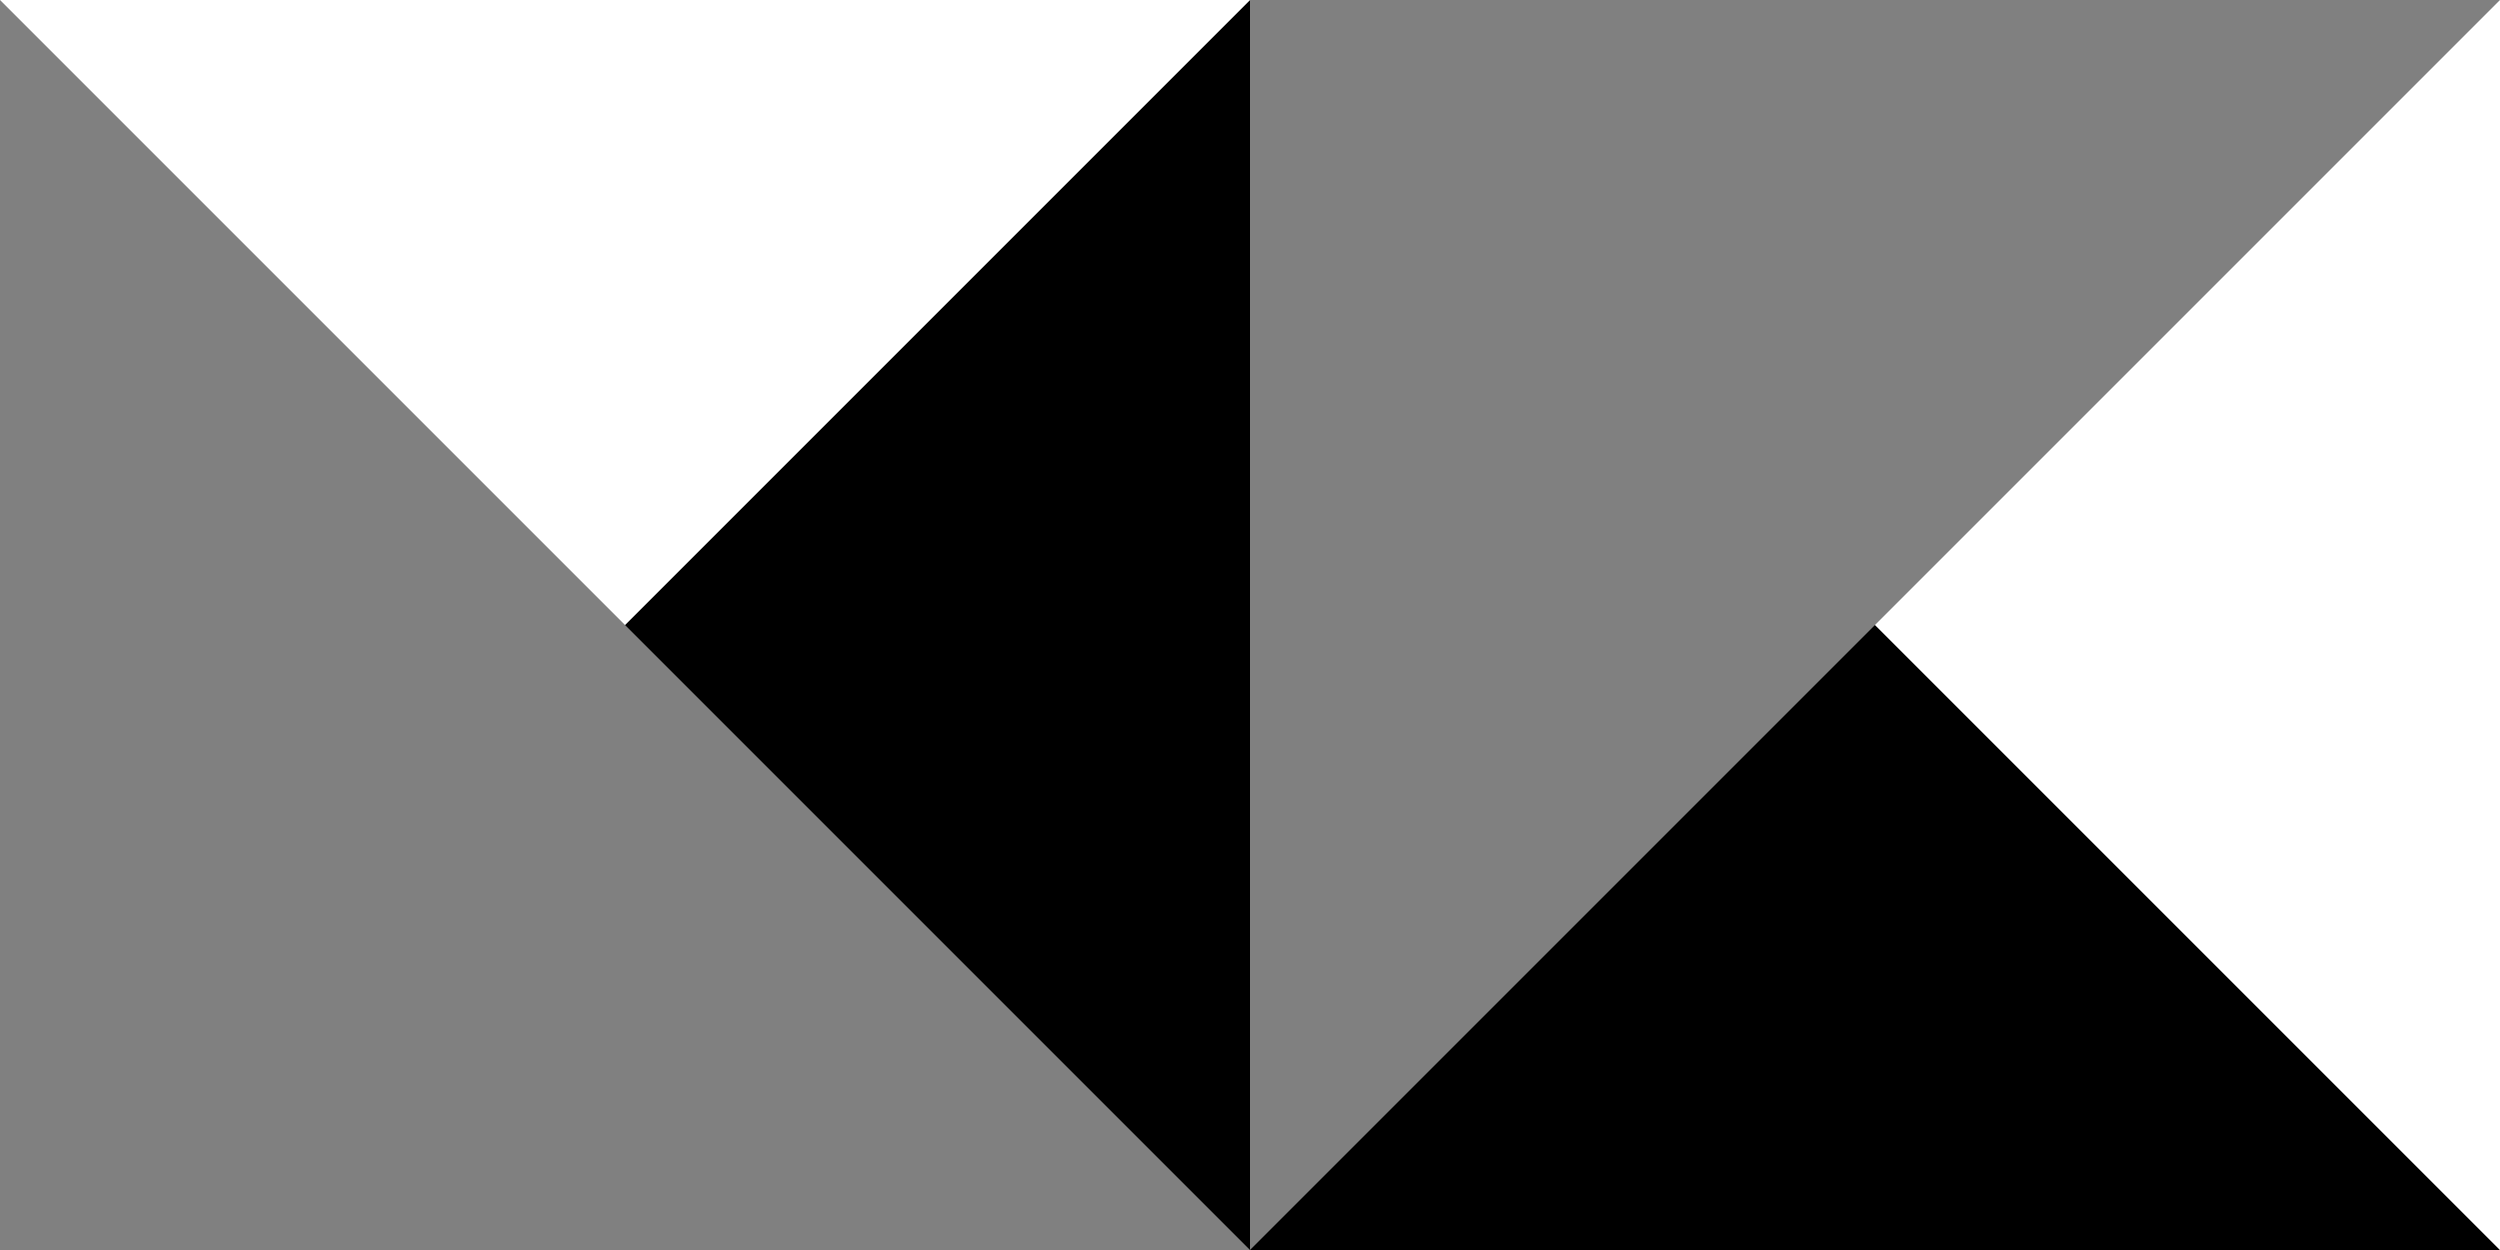
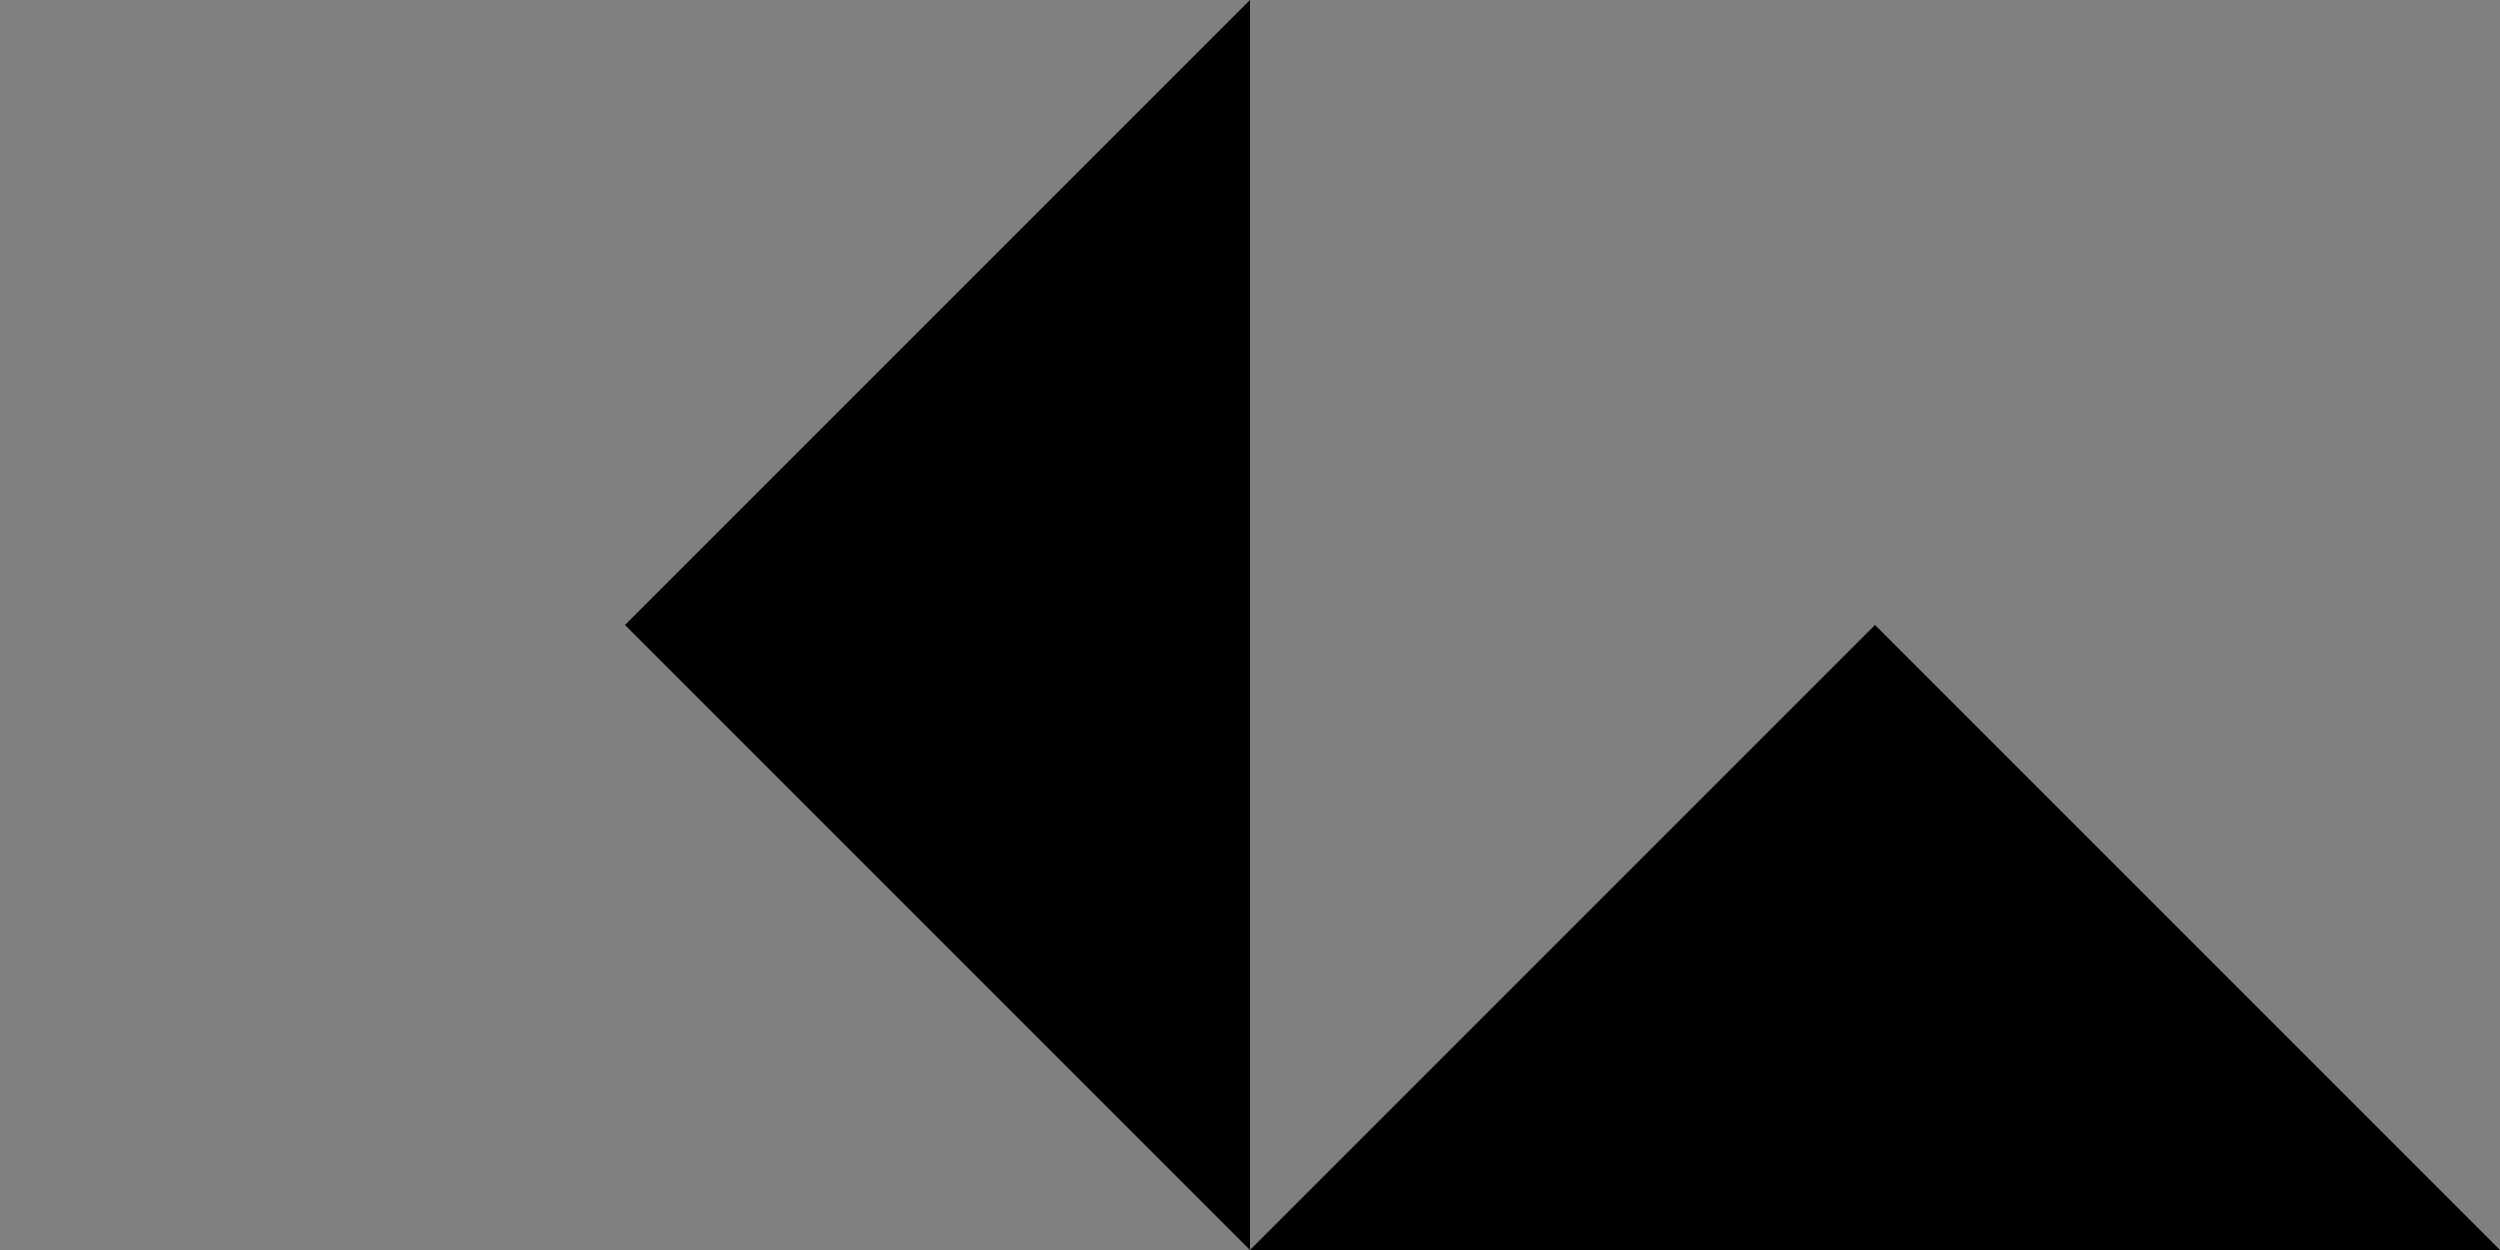
<svg xmlns="http://www.w3.org/2000/svg" version="1.1" id="Layer_1" x="0" y="0" viewBox="0 0 120 60" xml:space="preserve">
  <rect x="0" y="0" width="120" height="60" fill="#808080" stroke="none" />
  <style>.st0{fill:#fff}</style>
  <path d="M90 30l30 30H60l30-30z" />
-   <path class="st0" d="M90 30l30-30v60L90 30z" />
  <path d="M30 30L60 0v60L30 30z" />
-   <path class="st0" d="M30 30L0 0h60L30 30z" />
</svg>